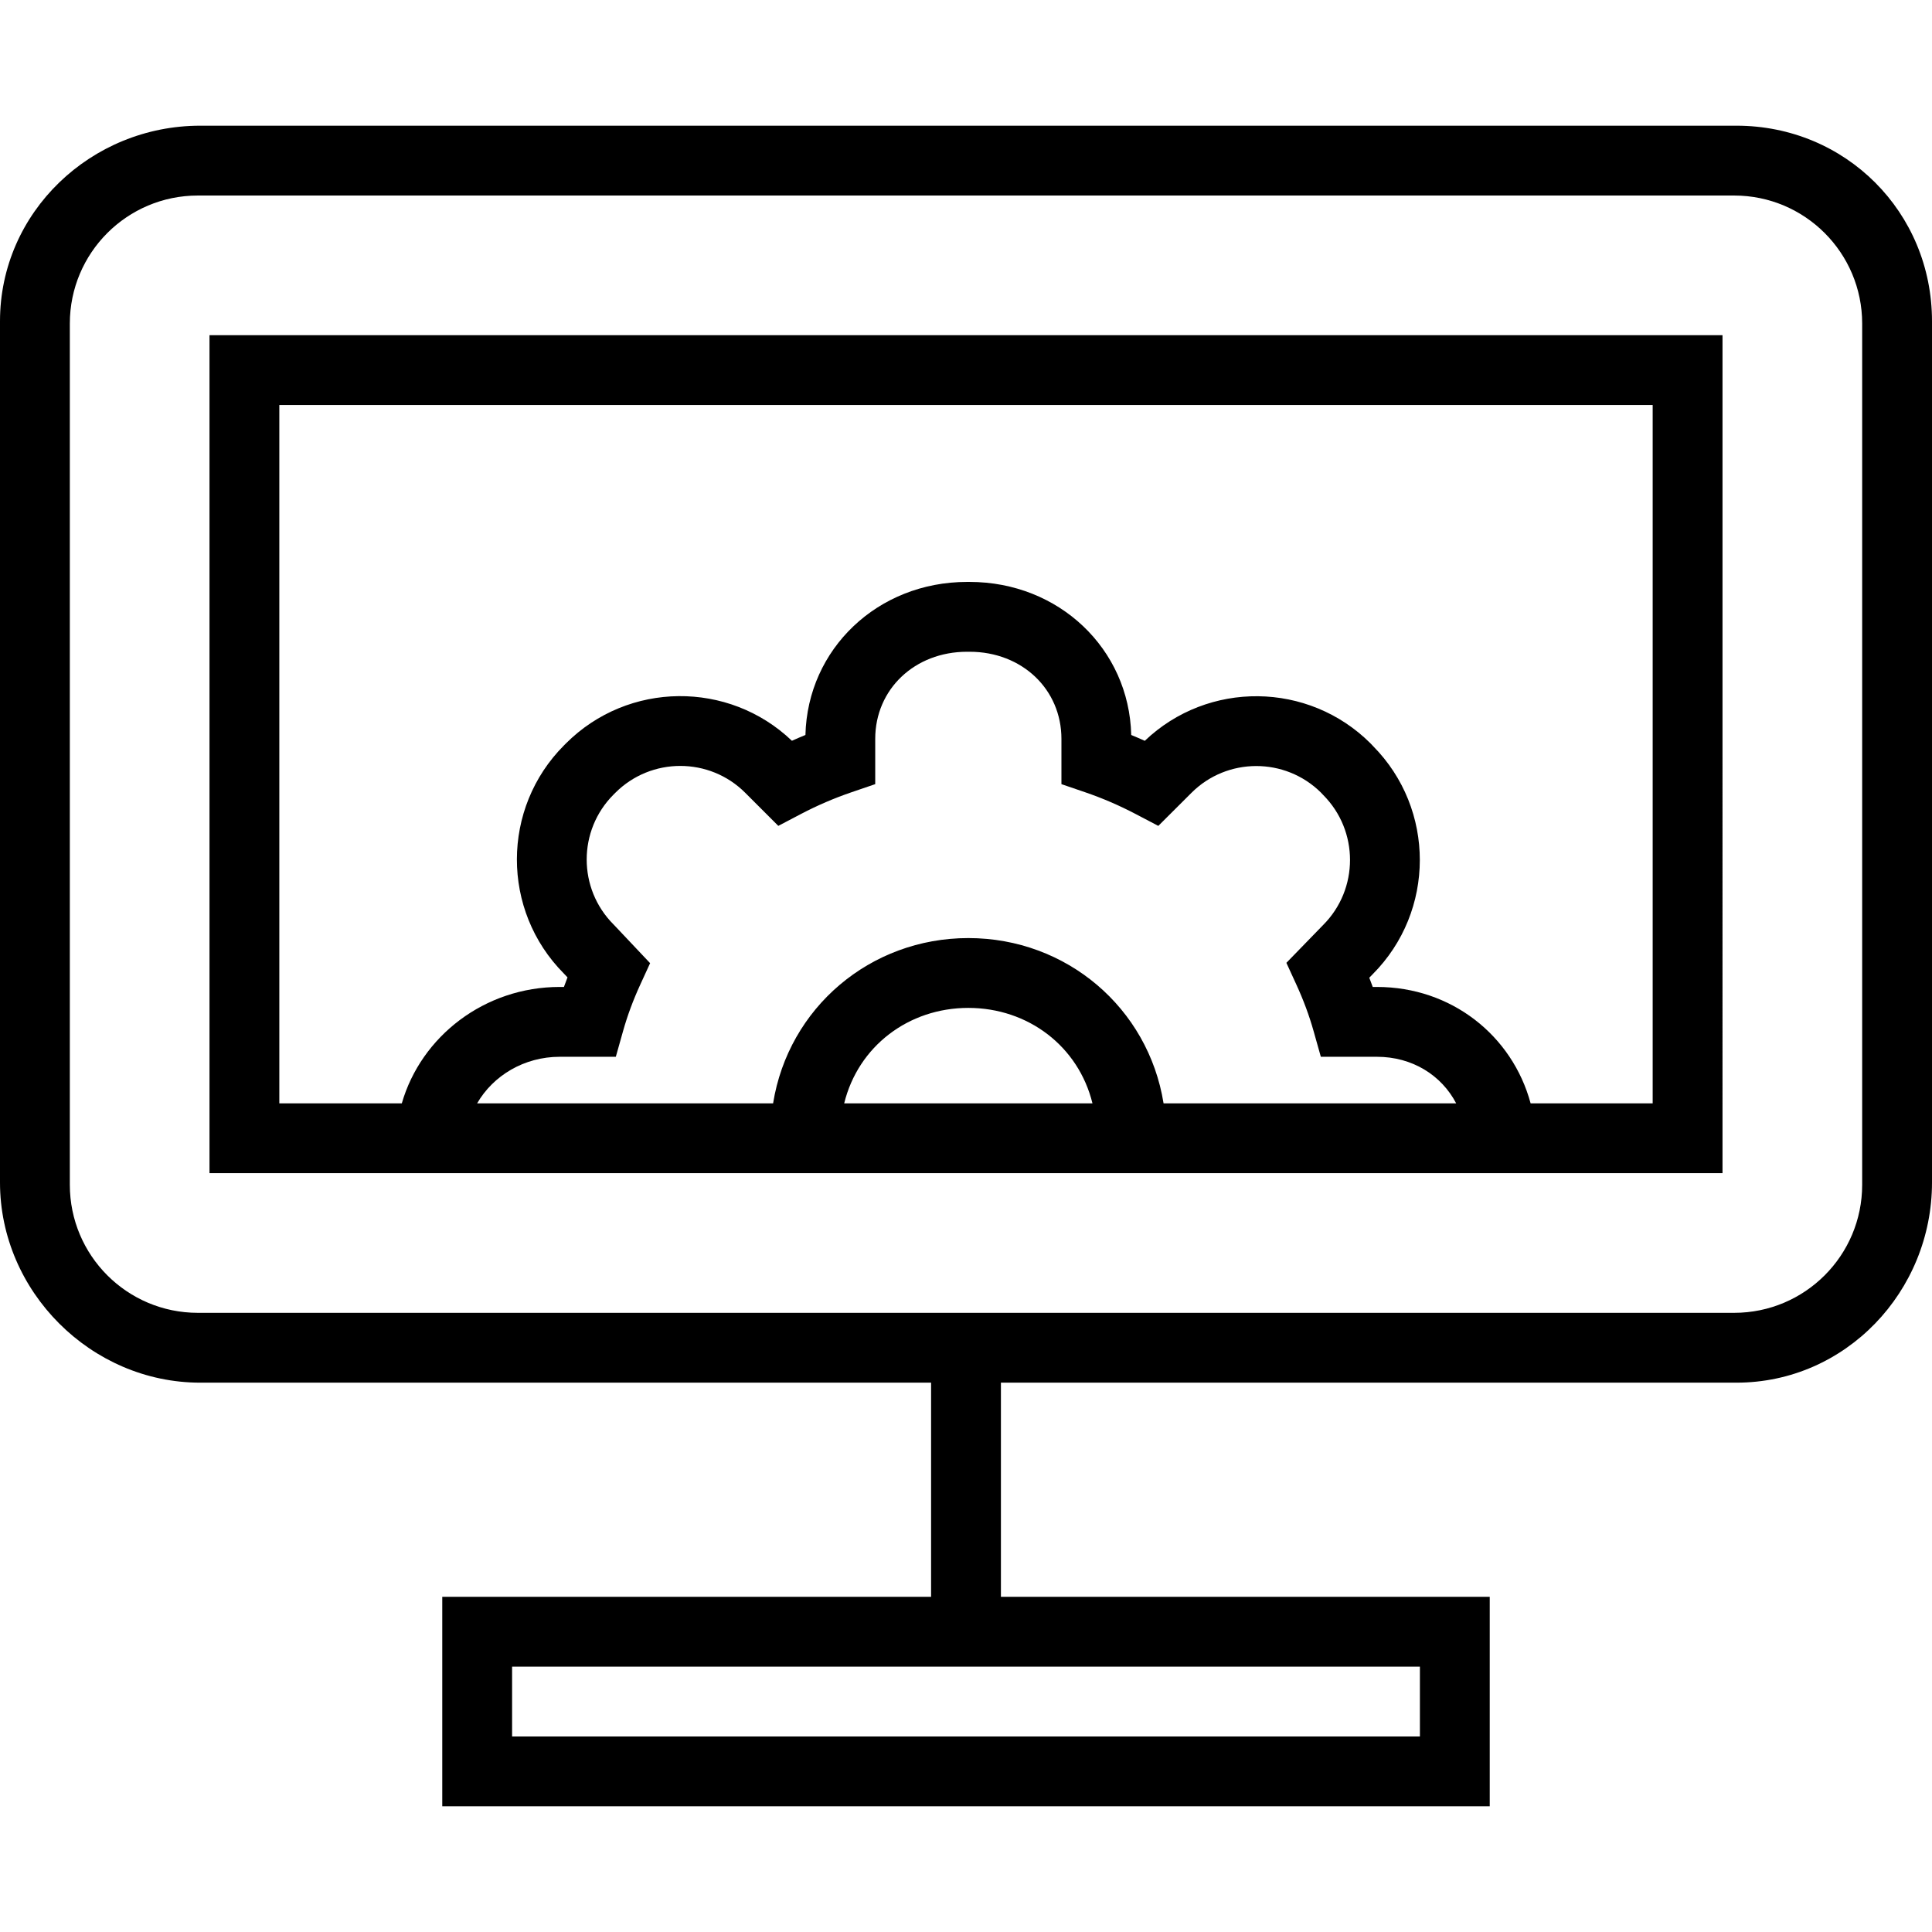
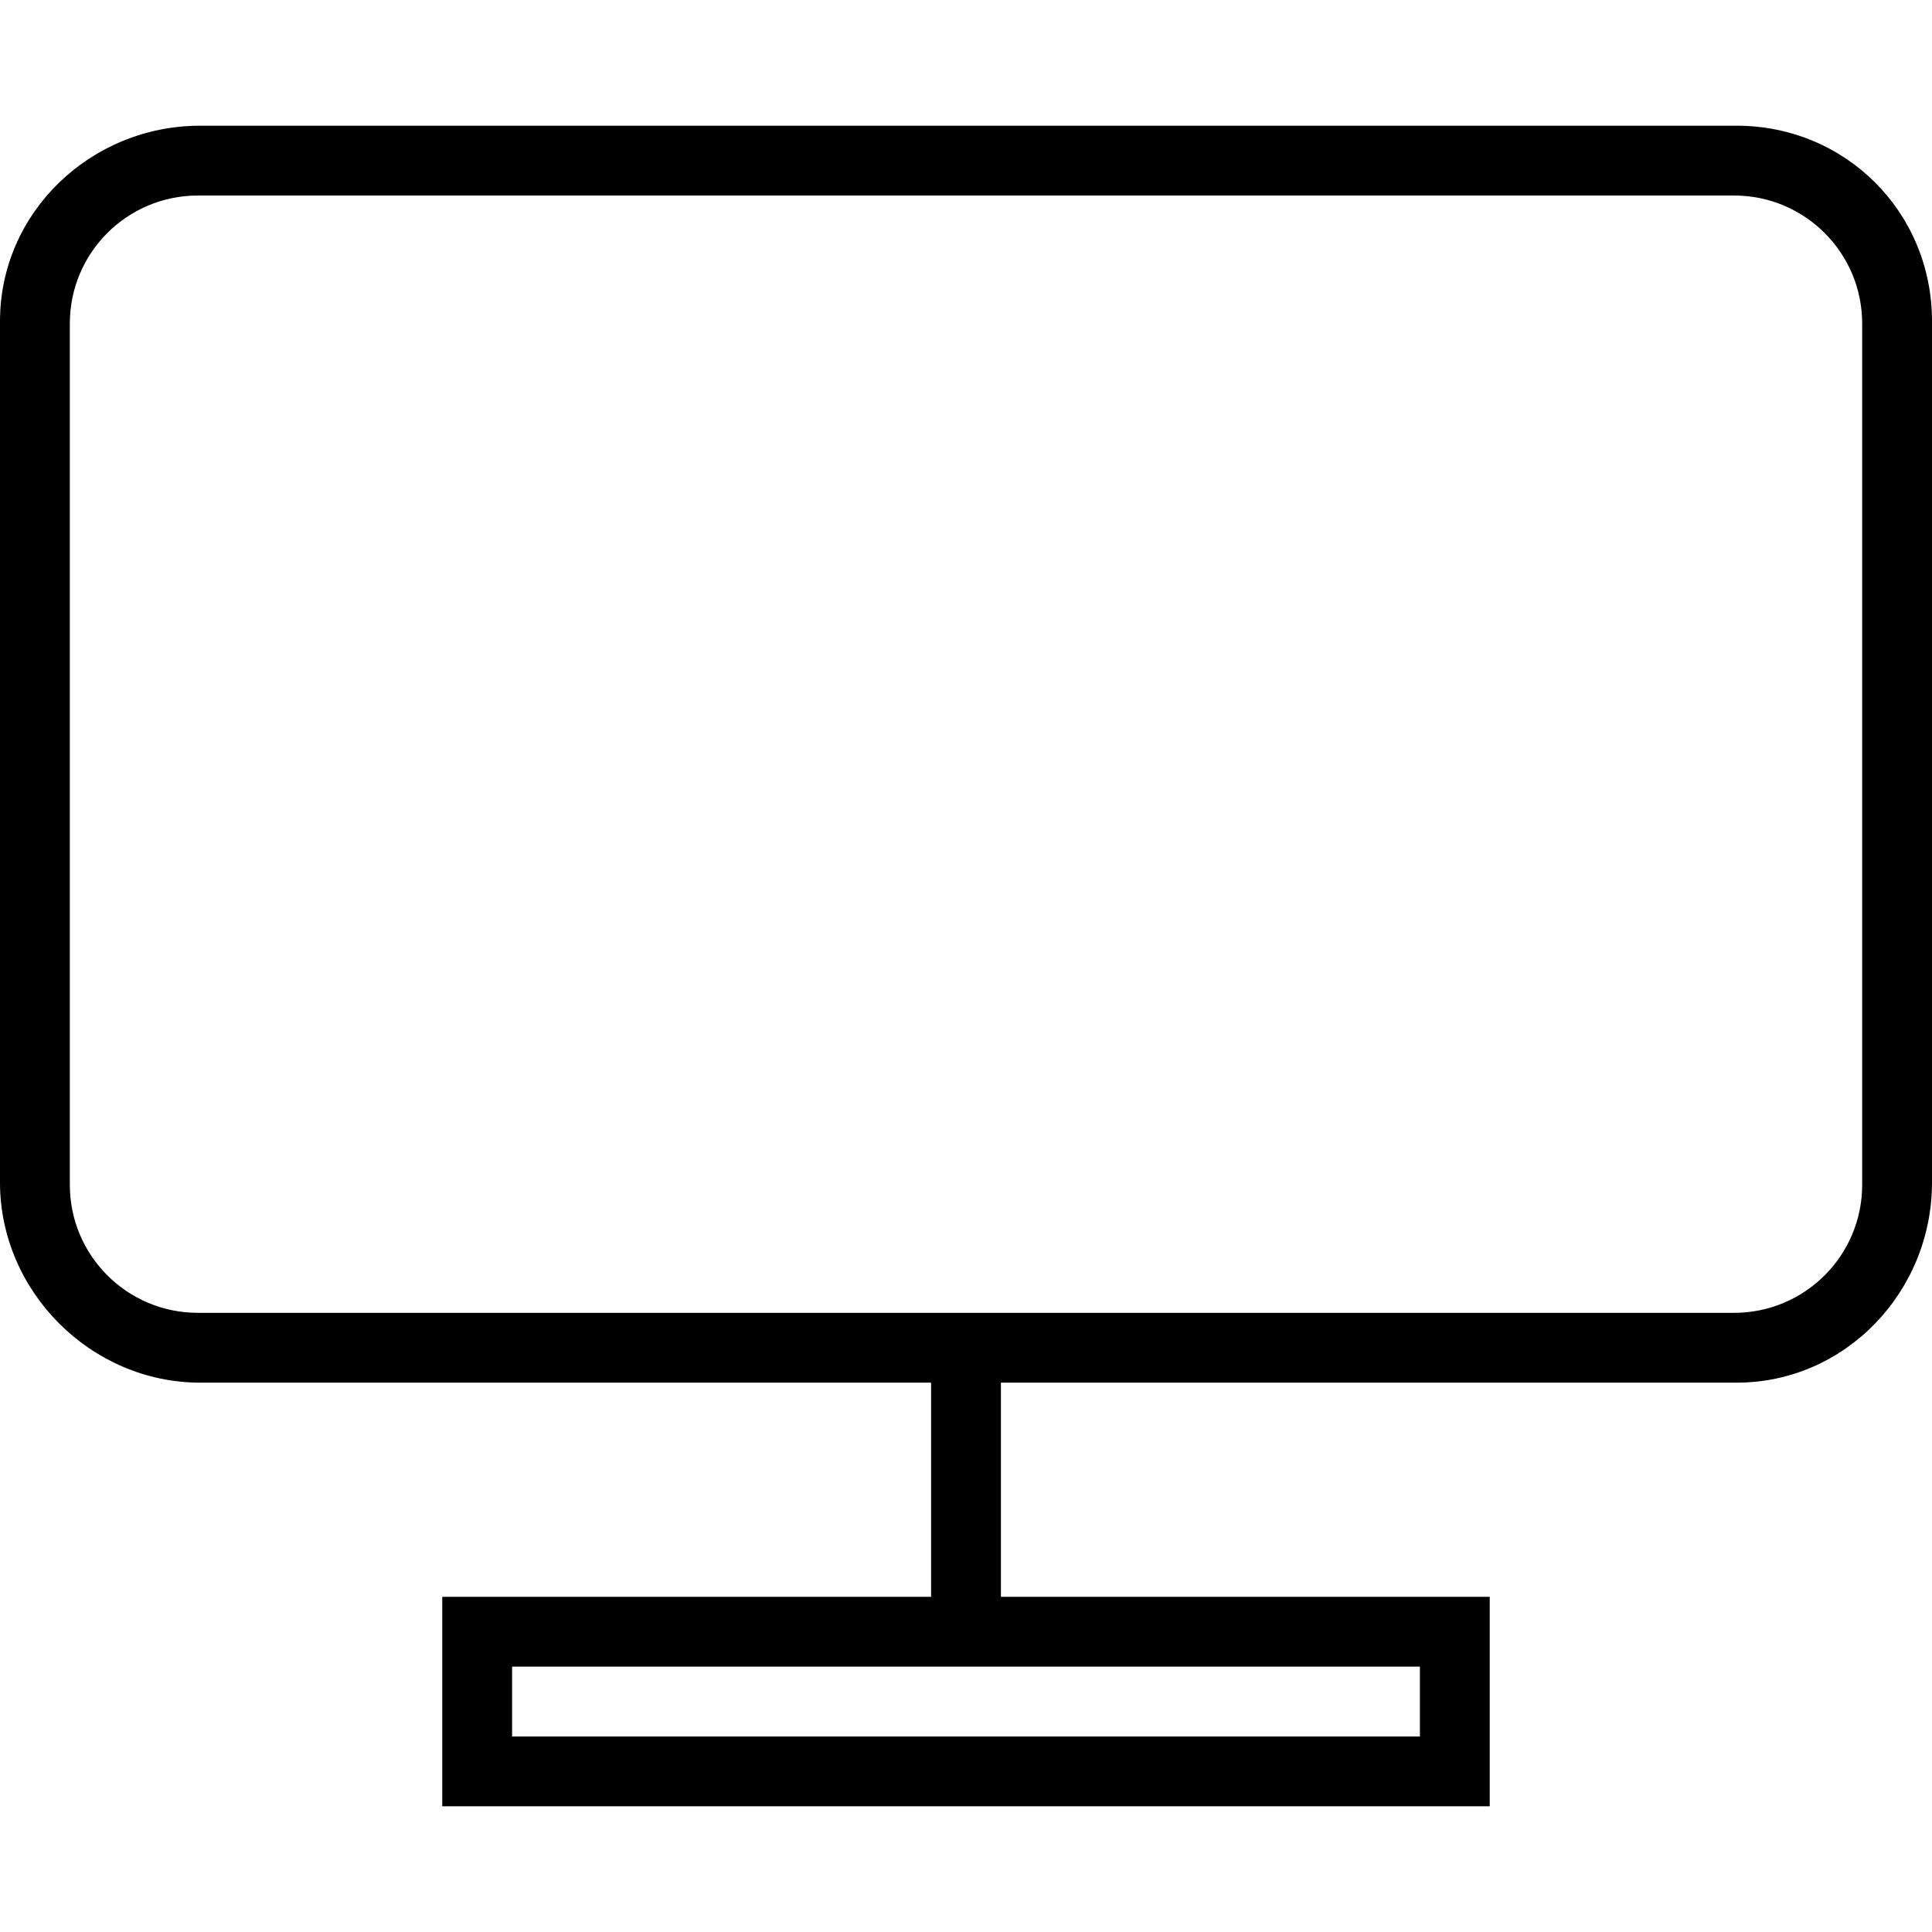
<svg xmlns="http://www.w3.org/2000/svg" version="1.1" id="Capa_1" x="0px" y="0px" viewBox="0 0 415 415" style="enable-background:new 0 0 415 415;" xml:space="preserve">
  <g>
    <path d="M373,27H43C19.565,27,0,45.565,0,69v185c0,23.435,19.565,43,43,43h157v46H95v45h225v-45H215v-46h158   c23.435,0,42-19.565,42-43V69C415,45.565,396.435,27,373,27z M305,373H110v-15h195V373z M400,254.5c0,15.188-12.312,27.5-27.5,27.5   h-330C27.312,282,15,269.688,15,254.5v-185C15,54.312,27.312,42,42.5,42h330c15.188,0,27.5,12.312,27.5,27.5V254.5z" />
-     <path d="M45,252h325V72H45V252z M131.941,198.729l-0.15-0.154c-7.69-7.69-7.69-20.204,0-27.895l0.389-0.389   c7.691-7.69,20.206-7.692,27.896,0l7.109,7.108l4.886-2.563c3.468-1.819,7.12-3.39,10.855-4.666l5.075-1.734v-9.712   C188,148.05,196.48,140,207.725,140h0.55c11.246,0,19.725,8.05,19.725,18.725v9.712l5.074,1.734   c3.707,1.268,7.359,2.84,10.855,4.674l4.88,2.56l7.115-7.097c7.655-7.656,20.098-7.68,27.801-0.078l0.482,0.513   c7.708,7.709,7.708,20.251,0,27.958l-7.887,8.119l2.141,4.668c1.55,3.38,2.767,6.666,3.719,10.047l1.54,5.466h12.055   c7.572,0,13.853,3.947,17.016,10h-62.853c-3.292-20.503-20.84-35.5-41.938-35.5s-38.646,14.997-41.938,35.5h-63.574   c3.441-5.954,10.099-10,17.737-10h12.056l1.539-5.468c0.951-3.379,2.167-6.664,3.717-10.044l2.109-4.598L131.941,198.729z    M234.665,237h-53.33c3.008-12.248,13.821-20.5,26.665-20.5C220.844,216.5,231.656,224.752,234.665,237z M60,87h295v150h-26.219   c-3.934-14.57-17.023-25-33.005-25h-0.908c-0.238-0.661-0.485-1.321-0.742-1.981l0.731-0.753   c13.478-13.523,13.5-35.469,0.067-49.021l-0.497-0.529c-13.355-13.353-34.956-13.549-48.524-0.586   c-0.965-0.435-1.936-0.852-2.912-1.252C242.543,139.373,227.456,125,208.275,125h-0.55c-19.18,0-34.266,14.372-34.715,32.876   c-0.976,0.398-1.945,0.813-2.905,1.245c-13.581-12.97-35.183-12.784-48.532,0.563l-0.389,0.39   c-13.511,13.512-13.537,35.481-0.08,49.027l0.798,0.845c-0.267,0.685-0.523,1.368-0.77,2.054h-0.907   c-16.134,0-29.759,10.597-33.915,25H60V87z" />
  </g>
  <g>
</g>
  <g>
</g>
  <g>
</g>
  <g>
</g>
  <g>
</g>
  <g>
</g>
  <g>
</g>
  <g>
</g>
  <g>
</g>
  <g>
</g>
  <g>
</g>
  <g>
</g>
  <g>
</g>
  <g>
</g>
  <g>
</g>
</svg>